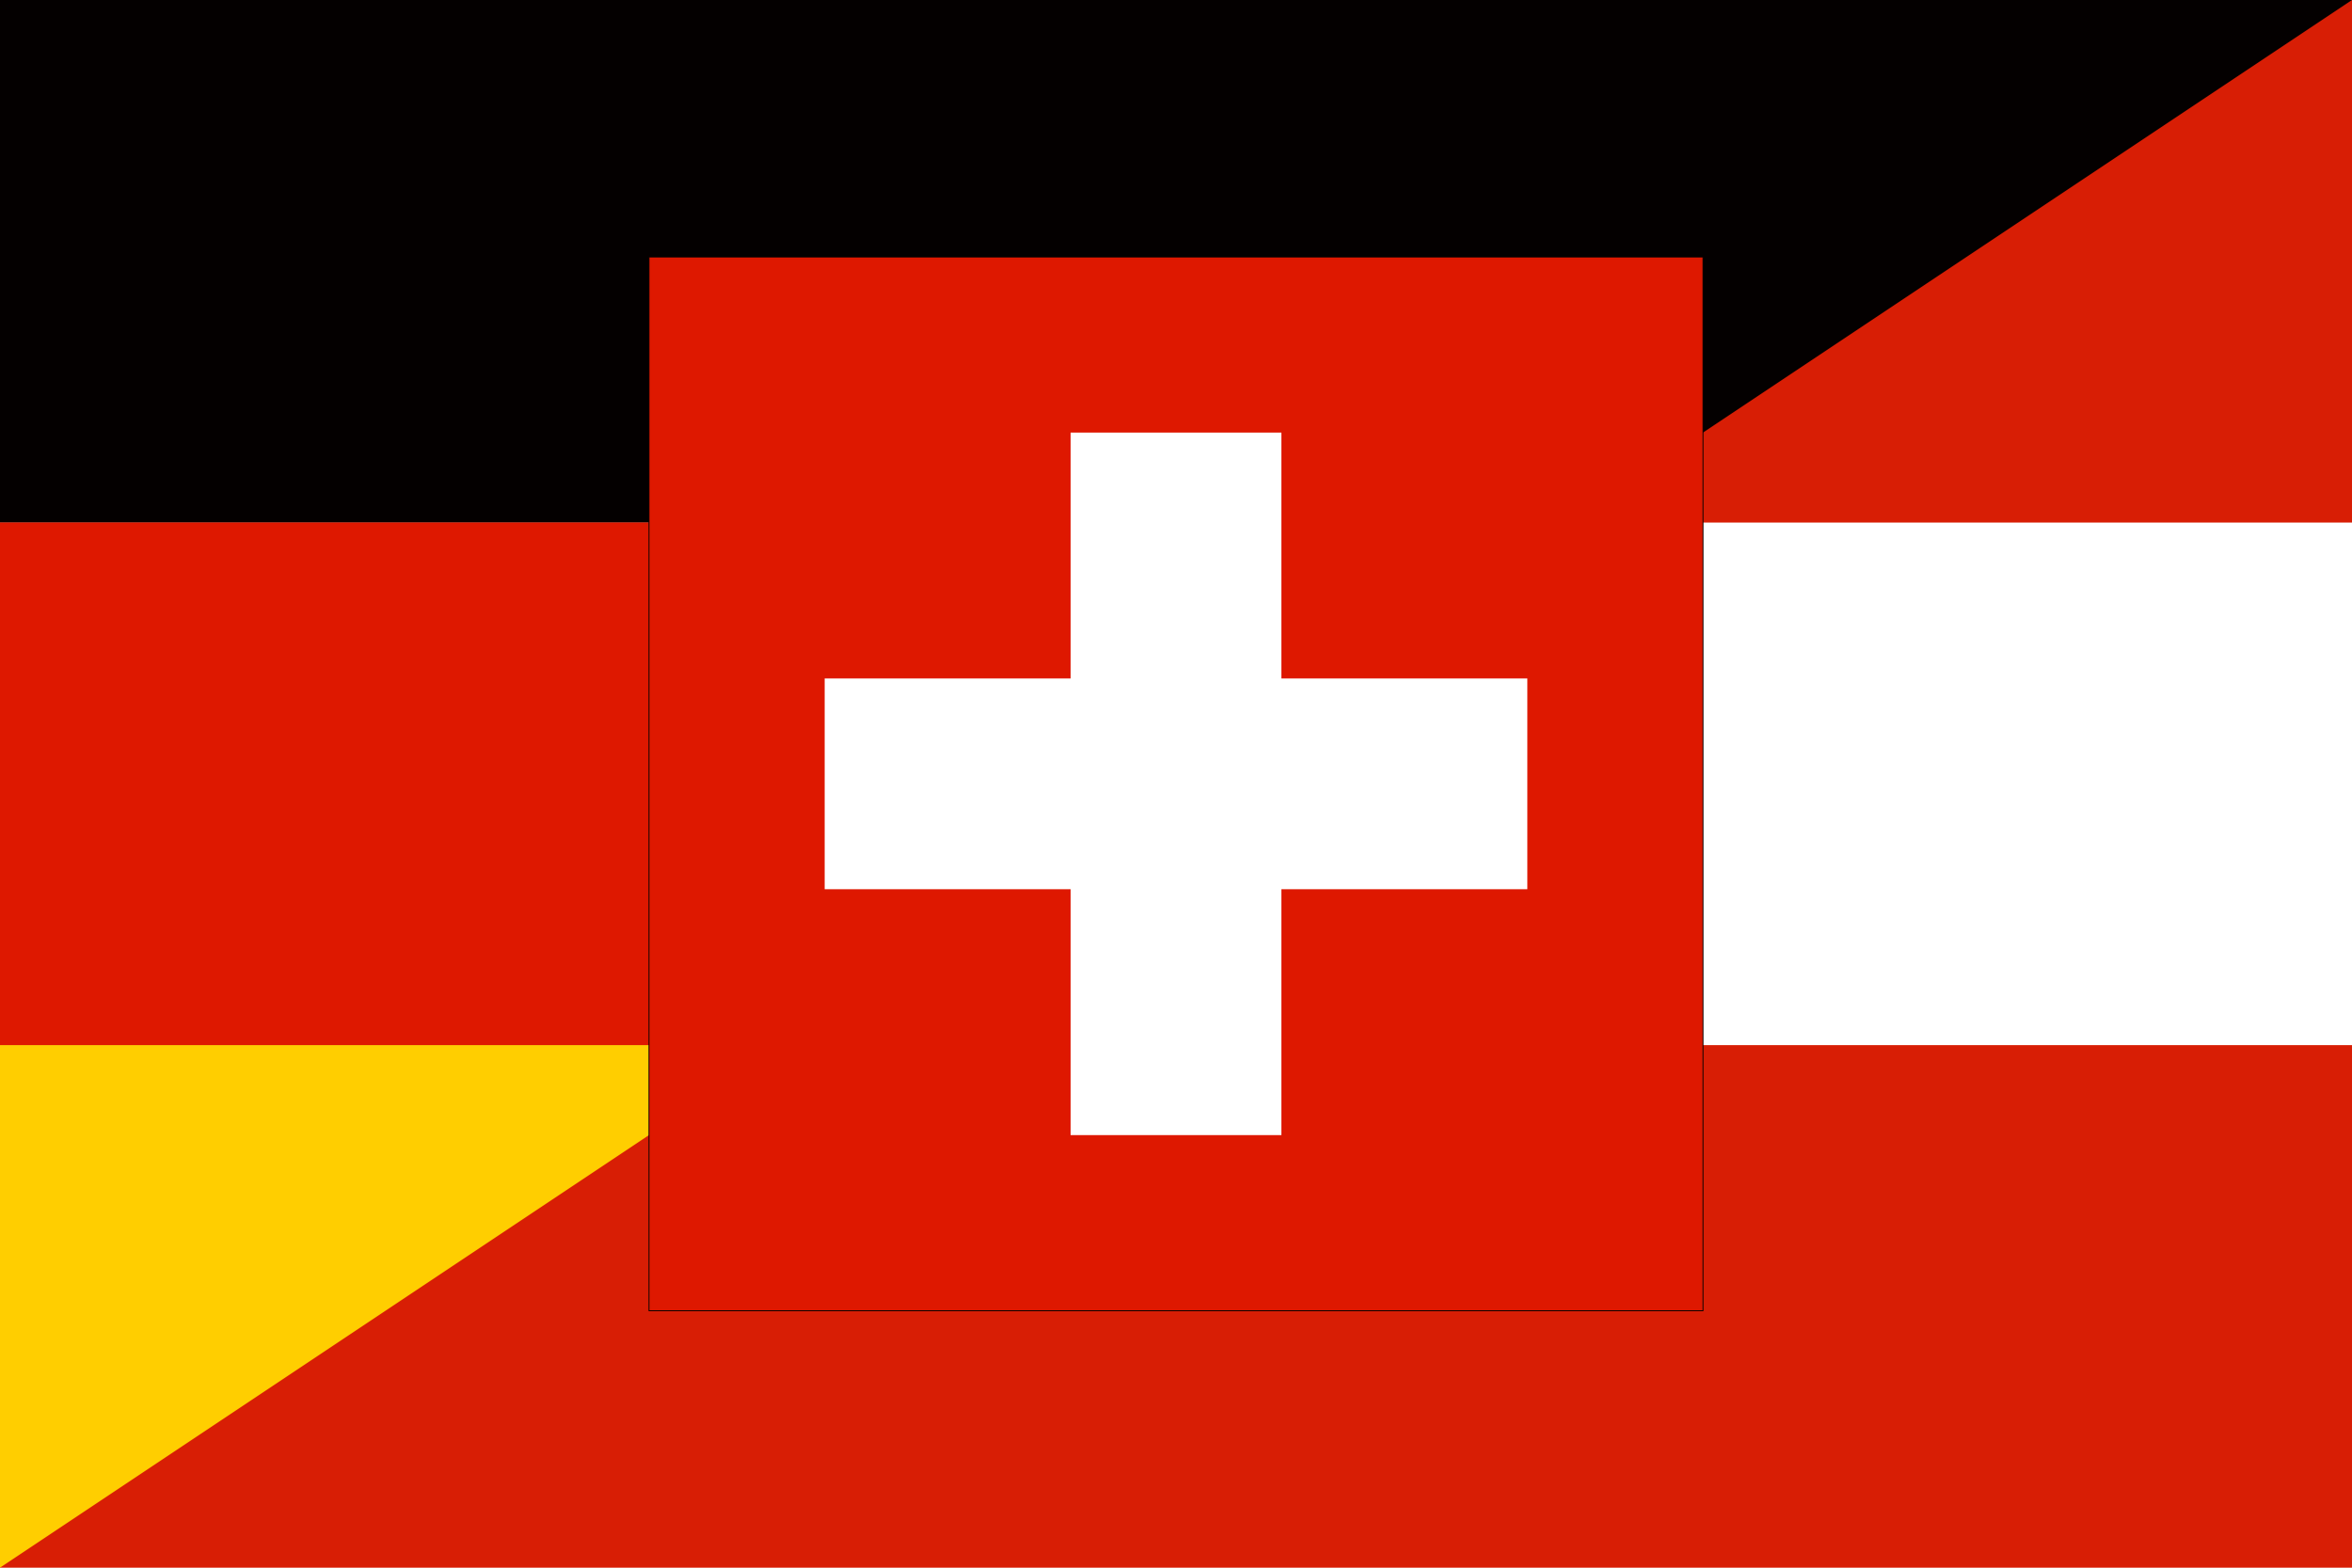
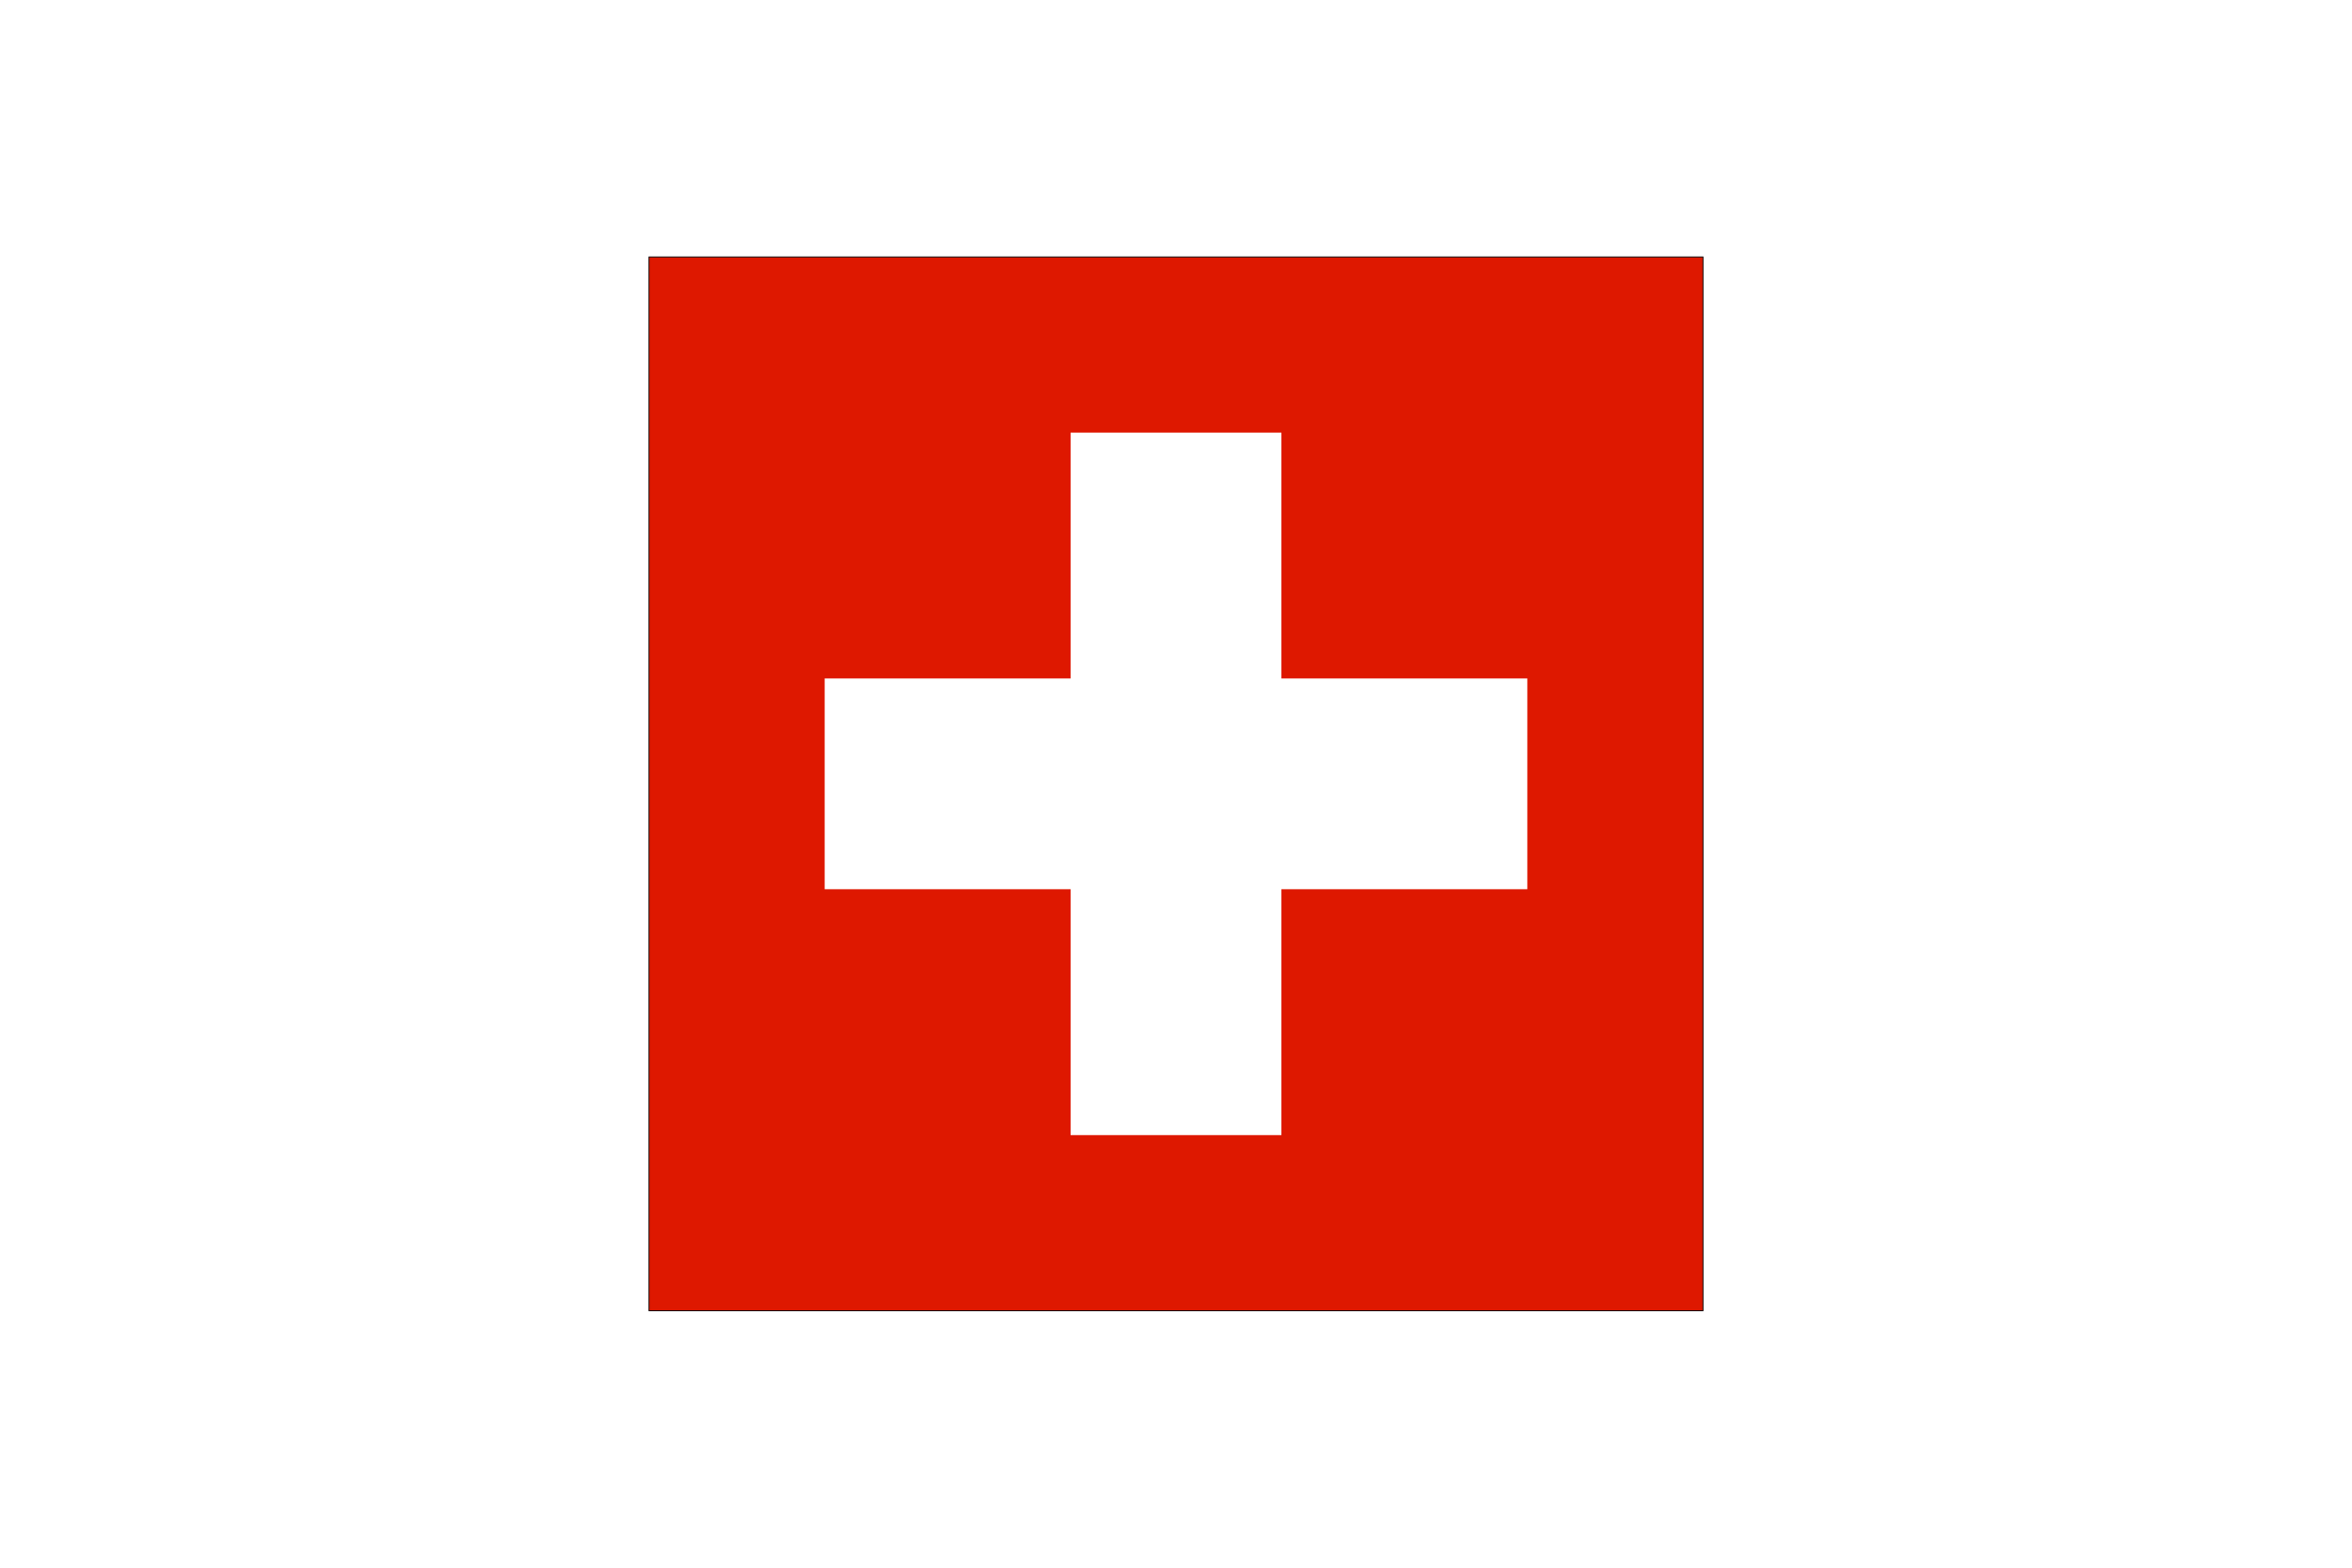
<svg xmlns="http://www.w3.org/2000/svg" version="1.0" width="2700" height="1800" id="German Austrian Hybrid Flag">
  <defs id="defs2230">
    <clipPath id="upper_left_triangle">
-       <polygon points="0,0 2700,0 0,1800 0,0" id="polygon2233" />
-     </clipPath>
+       </clipPath>
  </defs>
  <g id="Flag of Austria">
-     <rect width="2700" height="1800" x="0" y="0" style="fill: rgb(216, 30, 5);" id="rect2236" />
    <rect width="2700" height="600" x="0" y="600" style="fill: rgb(255, 255, 255);" id="rect2238" />
  </g>
  <g clip-path="url(#upper_left_triangle)" id="Flag of Germany">
    <rect width="2700" height="600" x="0" y="0" style="fill: rgb(4, 0, 0);" id="Black Stripe" />
    <rect width="2700" height="600" x="0" y="600" style="fill: rgb(222, 24, 0);" id="Red Stripe 1" />
-     <rect width="2700" height="600" x="0" y="1200" style="fill: rgb(255, 206, 0);" id="Yellow Stripe" />
  </g>
  <rect width="1209.947" height="1209.947" x="745.027" y="295.027" style="fill: rgb(222, 24, 0); stroke: rgb(0, 0, 0); stroke-opacity: 1;" id="Red Field" />
  <rect width="241.989" height="806.631" x="1229.005" y="496.684" style="fill: rgb(255, 255, 255);" id="White Stick 1" />
  <rect width="806.631" height="241.989" x="946.684" y="779.005" style="fill: rgb(255, 255, 255);" id="White Stick 2" />
</svg>